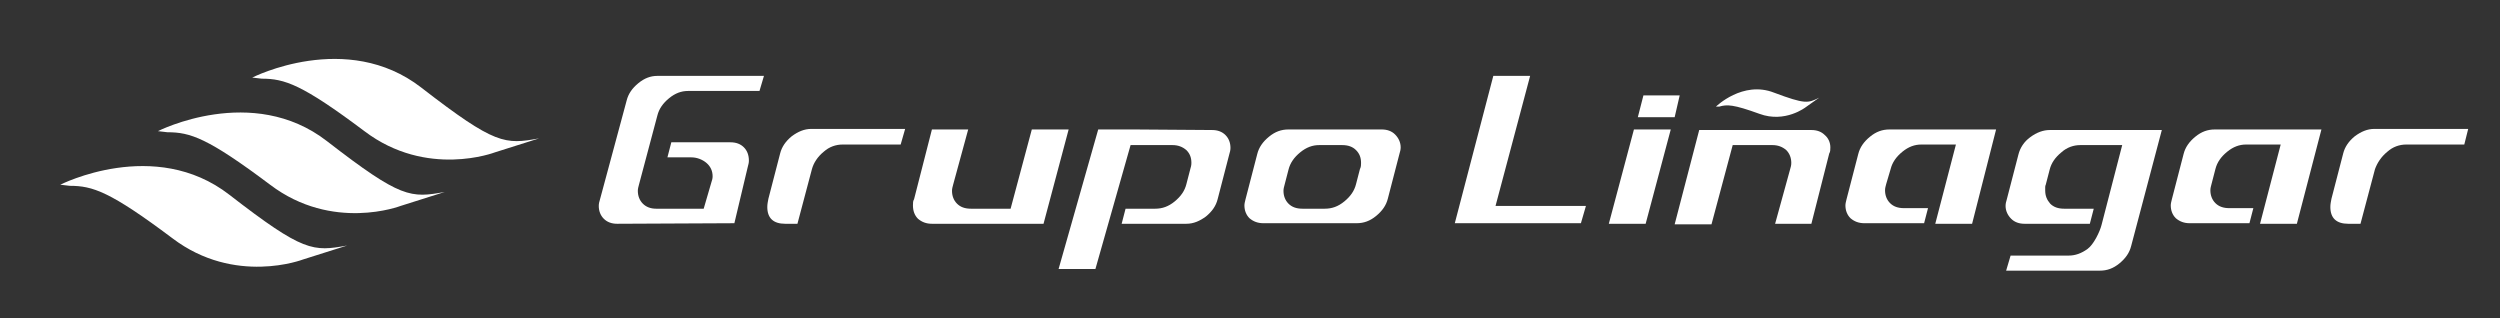
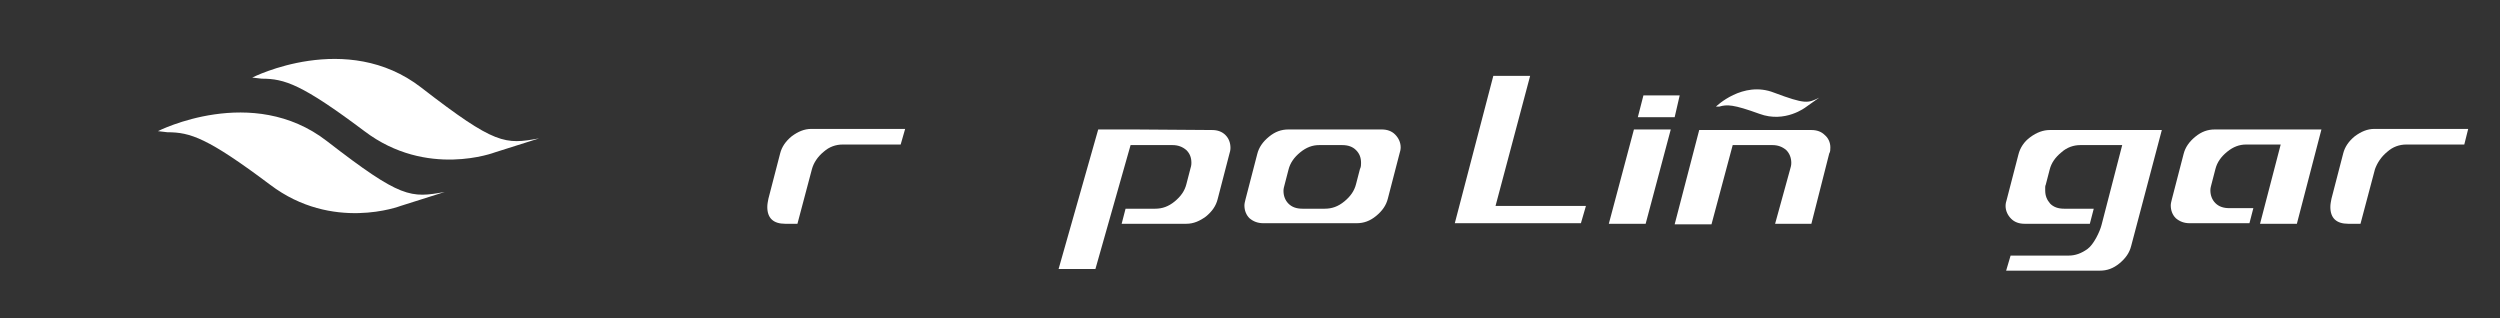
<svg xmlns="http://www.w3.org/2000/svg" id="Capa_1" x="0px" y="0px" viewBox="0 0 448 57" style="enable-background:new 0 0 448 57;" xml:space="preserve">
  <rect x="0" y="0" width="448" height="57" fill="#333333" stroke="none" />
  <style type="text/css">	.st0{fill:#FFFFFF;}</style>
  <g>
    <polyline class="st0" points="283.3,40 260.7,40 267.6,13.6 274.2,13.6 268,36.9 284.2,36.9 283.3,40  " />
    <path class="st0" d="M294.9,40.1h-6.6l4.5-16.9h6.6L294.9,40.1 M300.1,21h-6.6l1-3.9h6.5L300.1,21z" />
    <path class="st0" d="M328,26.4c0,0.4,0,0.8-0.2,1.1l-3.2,12.6h-6.5l2.7-9.8c0.1-0.3,0.2-0.7,0.2-1.1c0-0.9-0.3-1.7-0.9-2.3  c-0.7-0.6-1.5-0.9-2.5-0.9h-7.1l-3.8,14.2h-6.6l4.4-16.9h20.1c1,0,1.8,0.3,2.4,0.9C327.6,24.7,328,25.5,328,26.4" />
-     <path class="st0" d="M353.4,40.1h-6.6l3.7-14.2h-6.2c-1.2,0-2.3,0.4-3.4,1.3c-1.1,0.9-1.8,1.9-2.1,3.1L338,33  c-0.1,0.4-0.2,0.7-0.2,1.1c0,0.9,0.3,1.7,0.9,2.3c0.6,0.6,1.4,0.9,2.5,0.9h4.3l-0.7,2.7h-10.7c-1,0-1.8-0.3-2.5-0.9  c-0.6-0.6-0.9-1.4-0.9-2.3c0-0.3,0.1-0.7,0.2-1.1l2.1-8.1c0.3-1.2,1-2.2,2.1-3.1c1.1-0.9,2.2-1.3,3.5-1.3h19.1L353.4,40.1" />
    <path class="st0" d="M381.9,44.1c-0.3,1.2-1,2.2-2.1,3.1c-1.1,0.9-2.2,1.3-3.5,1.3h-16.8l0.8-2.7h10.4c1.2,0,2.3-0.4,3.4-1.2  c1.1-0.8,2.2-3.1,2.5-4.3l3.7-14.3h-7.5c-1.2,0-2.4,0.4-3.4,1.3c-1.1,0.9-1.8,1.9-2.1,3.1l-0.7,2.7c-0.1,0.2-0.1,0.4-0.1,0.5v0.5  c0,1,0.3,1.7,0.9,2.4c0.6,0.6,1.4,0.9,2.5,0.9h5.3l-0.7,2.7h-11.7c-1,0-1.8-0.3-2.4-0.9c-0.6-0.6-1-1.4-1-2.3  c0-0.4,0.1-0.8,0.2-1.1l2.1-8.1c0.3-1.2,1-2.3,2.1-3.1c1.2-0.9,2.4-1.3,3.5-1.3h20.1L381.9,44.1" />
    <path class="st0" d="M411.6,40.1H405l3.7-14.2h-6.2c-1.2,0-2.3,0.4-3.4,1.3c-1.1,0.9-1.8,1.9-2.1,3.1l-0.7,2.7  c-0.1,0.4-0.2,0.7-0.2,1.1c0,0.9,0.3,1.7,0.9,2.3c0.6,0.6,1.4,0.9,2.5,0.9h4.3l-0.7,2.7h-10.7c-1,0-1.8-0.3-2.5-0.9  c-0.6-0.6-0.9-1.4-0.9-2.3c0-0.3,0.1-0.7,0.2-1.1l2.1-8.1c0.3-1.2,1-2.2,2.1-3.1c1.1-0.9,2.2-1.3,3.5-1.3H416L411.6,40.1" />
    <path class="st0" d="M441.6,25.9h-10.4c-1.2,0-2.4,0.4-3.4,1.3c-1.1,0.9-1.8,2-2.2,3.1l-2.6,9.8h-2.2c-2.1,0-3.2-1-3.2-3  c0-0.5,0.1-1,0.2-1.5l2.1-8.1c0.3-1.2,1-2.2,2.1-3.1c1.1-0.8,2.2-1.3,3.5-1.3h16.8L441.6,25.9" />
    <path class="st0" d="M307.5,19.1c0,0,4.8-4.7,10.4-2.5c5.6,2.1,6.1,1.9,8.1,0.9l-2.4,1.7c0,0-3.7,2.9-8.3,1.2  c-4.7-1.7-5.8-1.7-7.2-1.3L307.5,19.1" />
-     <path class="st0" d="M136.1,16.3h-12.8c-1.2,0-2.3,0.4-3.4,1.3c-1.1,0.9-1.8,1.9-2.1,3.1l-3.3,12.4c-0.1,0.4-0.2,0.7-0.2,1.1  c0,0.9,0.3,1.7,0.9,2.3c0.6,0.6,1.4,0.9,2.4,0.9h8.5l1.4-4.8c0.1-0.3,0.2-0.6,0.2-1c0-1-0.4-1.8-1.1-2.4c-0.7-0.6-1.7-1-2.7-1h-4.3  l0.7-2.7h10.6c1,0,1.8,0.3,2.4,0.9c0.6,0.6,0.9,1.4,0.9,2.4c0,0.4-0.1,0.7-0.2,1.1L131.6,40l-21,0.1c-1,0-1.8-0.3-2.4-0.9  c-0.6-0.6-0.9-1.4-0.9-2.3c0-0.4,0.1-0.8,0.2-1.1l4.8-17.8c0.3-1.2,1-2.2,2.1-3.1c1.1-0.9,2.2-1.3,3.4-1.3h19.1L136.1,16.3" />
    <path class="st0" d="M161.4,25.9h-10.4c-1.2,0-2.4,0.4-3.4,1.3c-1.1,0.9-1.8,2-2.1,3.1l-2.6,9.8h-2.2c-2.1,0-3.2-1-3.2-3  c0-0.5,0.1-1,0.2-1.5l2.1-8.1c0.3-1.2,1-2.2,2.1-3.1c1.1-0.8,2.2-1.3,3.5-1.3h16.8L161.4,25.9" />
-     <path class="st0" d="M187,40.1h-20c-1,0-1.8-0.3-2.5-0.9c-0.6-0.6-0.9-1.4-0.9-2.4c0-0.4,0-0.8,0.2-1.1l3.2-12.5h6.5l-2.7,9.9  c-0.1,0.4-0.2,0.7-0.2,1.1c0,0.9,0.3,1.7,0.9,2.3c0.6,0.6,1.4,0.9,2.5,0.9h7.1l3.8-14.2h6.6L187,40.1" />
    <path class="st0" d="M220.5,26.5c0,0.4-0.1,0.8-0.2,1.1l-2.1,8.1c-0.3,1.2-1,2.2-2.1,3.1c-1.1,0.8-2.2,1.3-3.5,1.3H201l0.7-2.7h5.3  c1.3,0,2.4-0.4,3.5-1.3c1.1-0.9,1.8-1.9,2.1-3.1l0.7-2.7c0.1-0.3,0.2-0.7,0.2-1.1c0-1-0.3-1.7-0.9-2.3c-0.7-0.6-1.5-0.9-2.5-0.9  h-7.5l-6.3,22.2h-6.6l7.1-25h6.6l13.8,0.1c1,0,1.8,0.3,2.4,0.9C220.2,24.8,220.5,25.6,220.5,26.5" />
    <path class="st0" d="M243.9,29.2c0-1-0.3-1.7-0.9-2.3c-0.6-0.6-1.4-0.9-2.5-0.9h-4.1c-1.2,0-2.3,0.4-3.4,1.3  c-1.1,0.9-1.8,1.9-2.1,3.1l-0.7,2.7c-0.1,0.4-0.2,0.7-0.2,1.1c0,0.9,0.3,1.7,0.9,2.3c0.6,0.6,1.4,0.9,2.5,0.9h4  c1.3,0,2.4-0.4,3.5-1.3c1.1-0.9,1.8-1.9,2.1-3.1l0.7-2.7C243.9,29.9,243.9,29.6,243.9,29.2 M251,26.4c0,0.4-0.1,0.8-0.2,1.1  l-2.1,8.1c-0.3,1.2-1,2.2-2.1,3.1c-1.1,0.9-2.2,1.3-3.5,1.3h-16.7c-1,0-1.8-0.3-2.5-0.9c-0.6-0.6-0.9-1.4-0.9-2.3  c0-0.3,0.1-0.7,0.2-1.1l2.1-8.1c0.3-1.2,1-2.2,2.1-3.1c1.1-0.9,2.2-1.3,3.5-1.3h16.7c1,0,1.8,0.3,2.4,0.9  C250.6,24.7,251,25.5,251,26.4z" />
  </g>
  <g>
-     <path class="st0" d="M10.8,33.1c0,0,16.9-8.6,30.3,1.8c13.3,10.3,15,10.2,21.1,9.1l-7.9,2.5c0,0-12.2,4.7-23.4-3.8  c-11.2-8.4-14.3-9.4-18.4-9.4L10.8,33.1" />
    <path class="st0" d="M28.3,23.5c0,0,16.9-8.6,30.3,1.8c13.3,10.3,15,10.2,21.1,9.1l-7.9,2.5c0,0-12.2,4.7-23.4-3.8  c-11.2-8.4-14.3-9.4-18.4-9.4L28.3,23.5" />
    <path class="st0" d="M45.2,13.9c0,0,16.9-8.6,30.3,1.8c13.3,10.3,15,10.2,21.1,9.1l-7.9,2.5c0,0-12.2,4.7-23.4-3.8  c-11.2-8.4-14.3-9.4-18.4-9.4L45.2,13.9" />
  </g>
</svg>